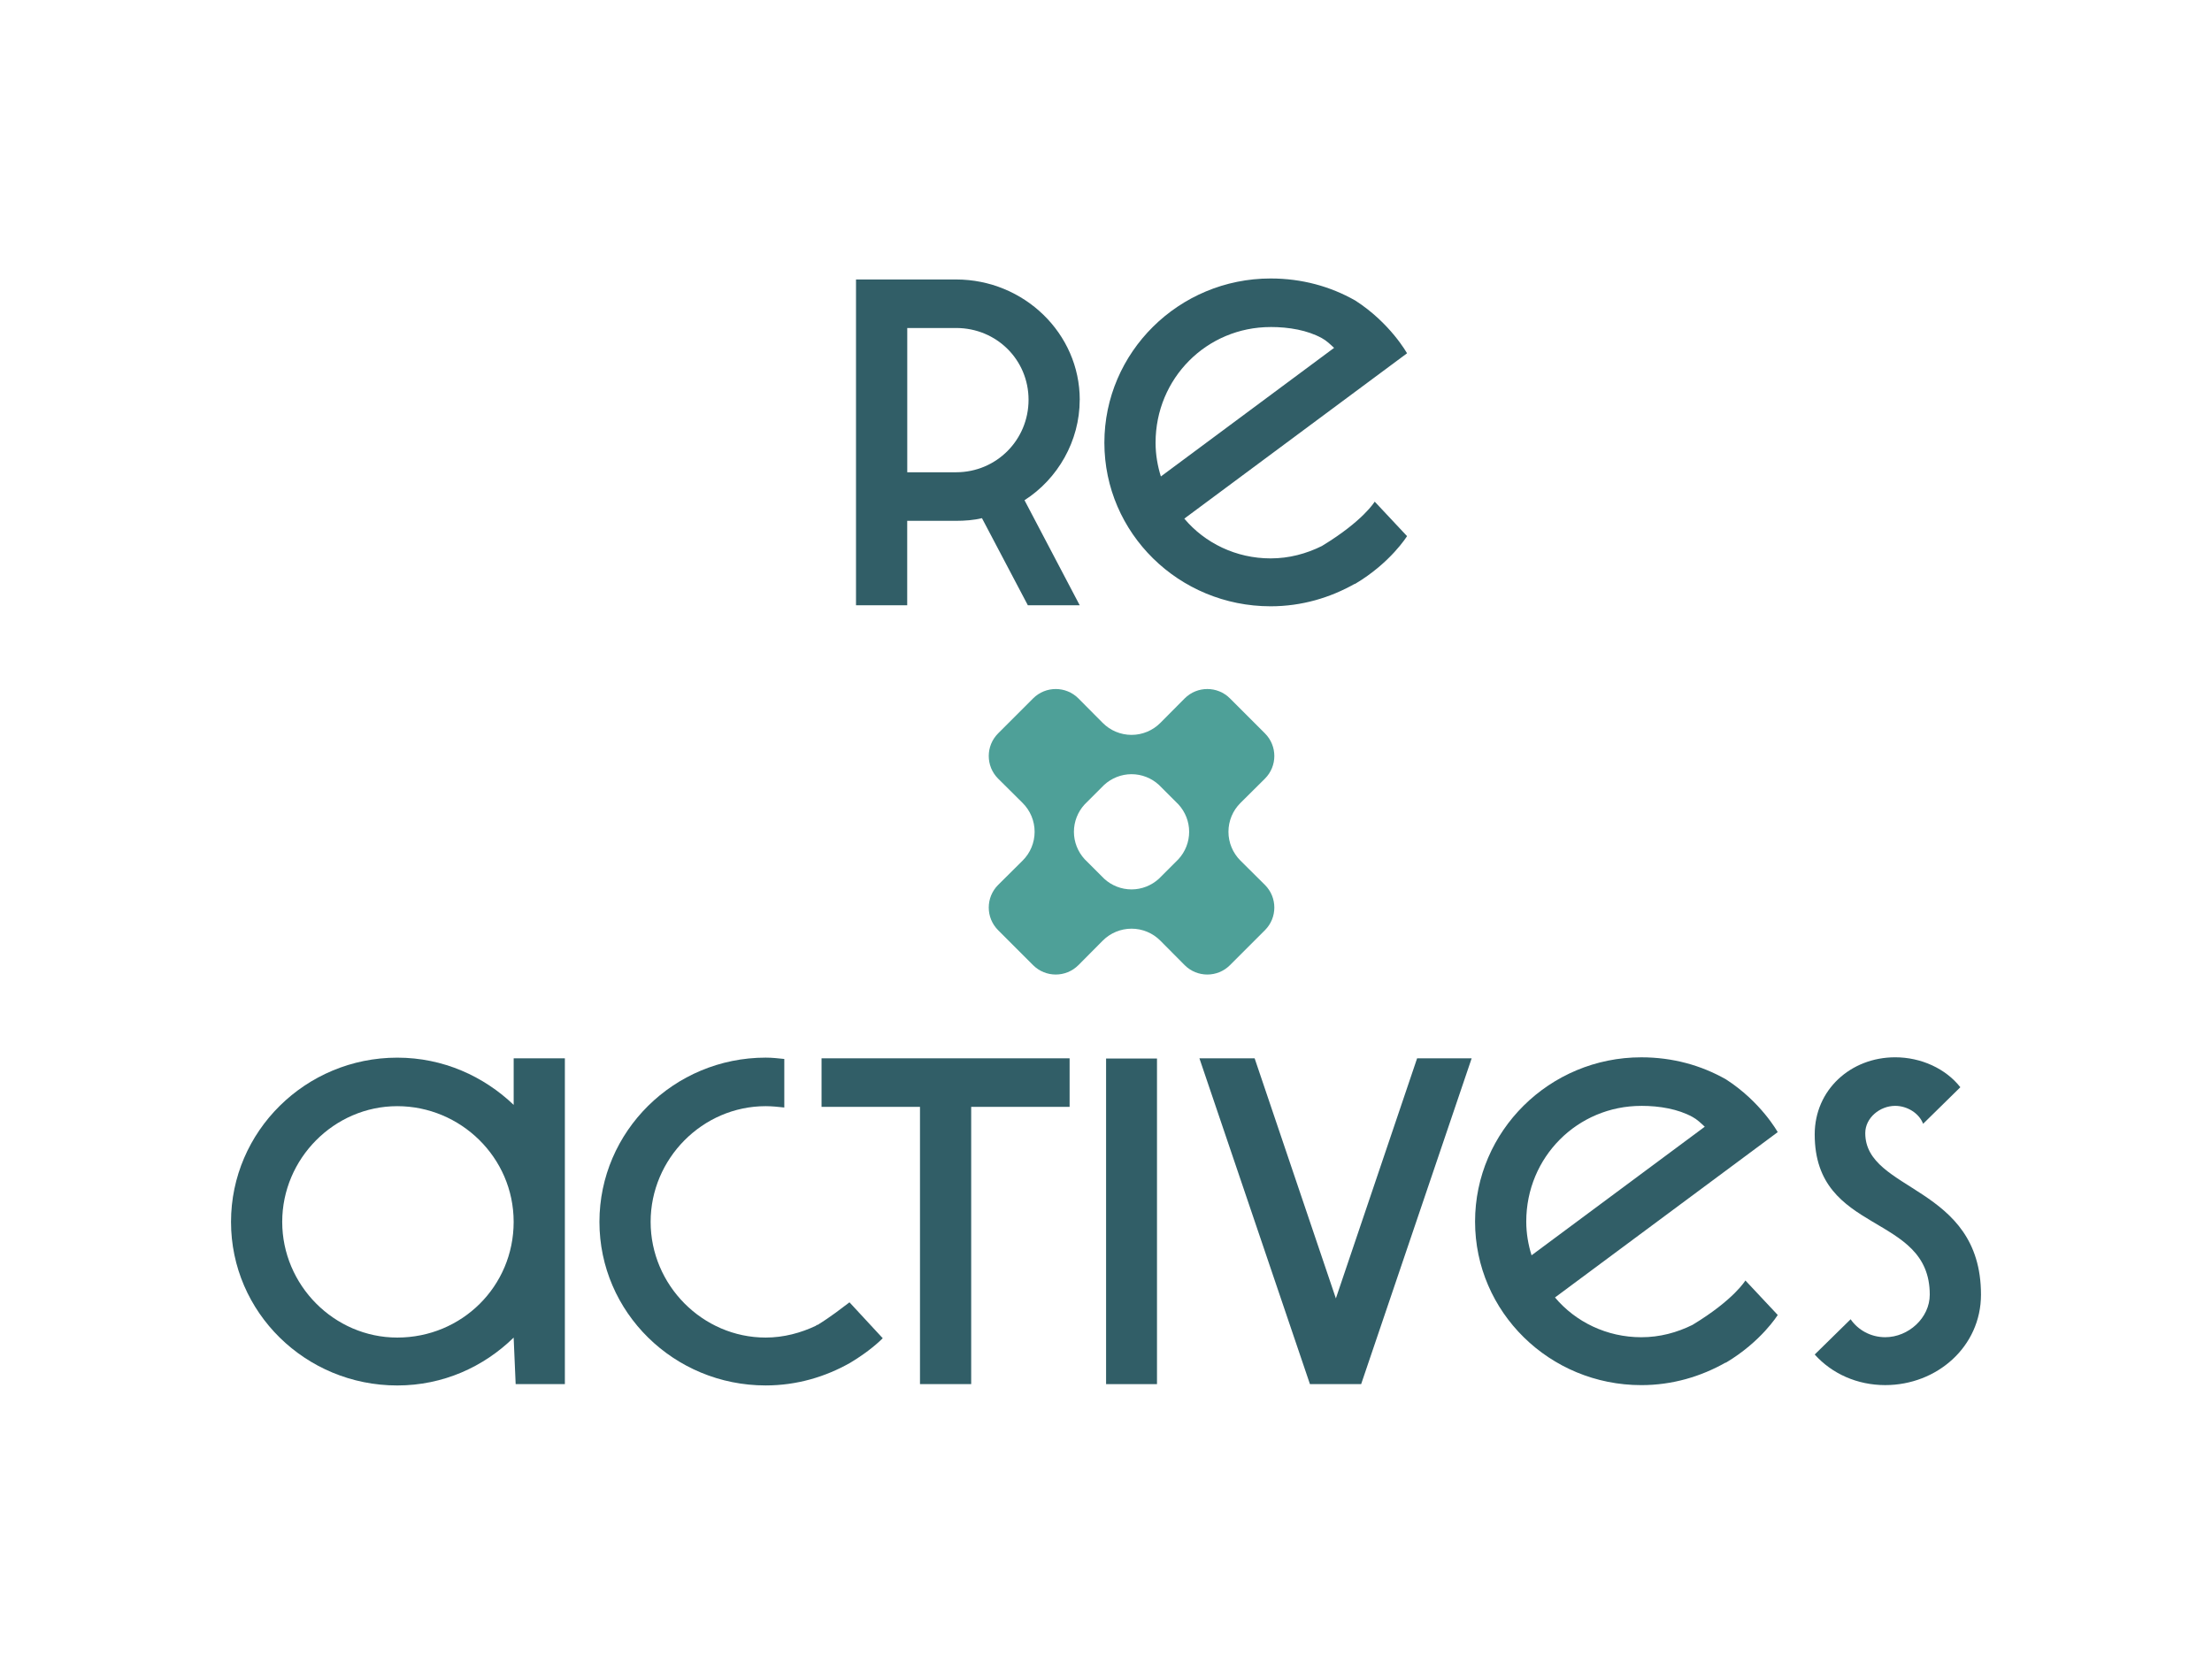
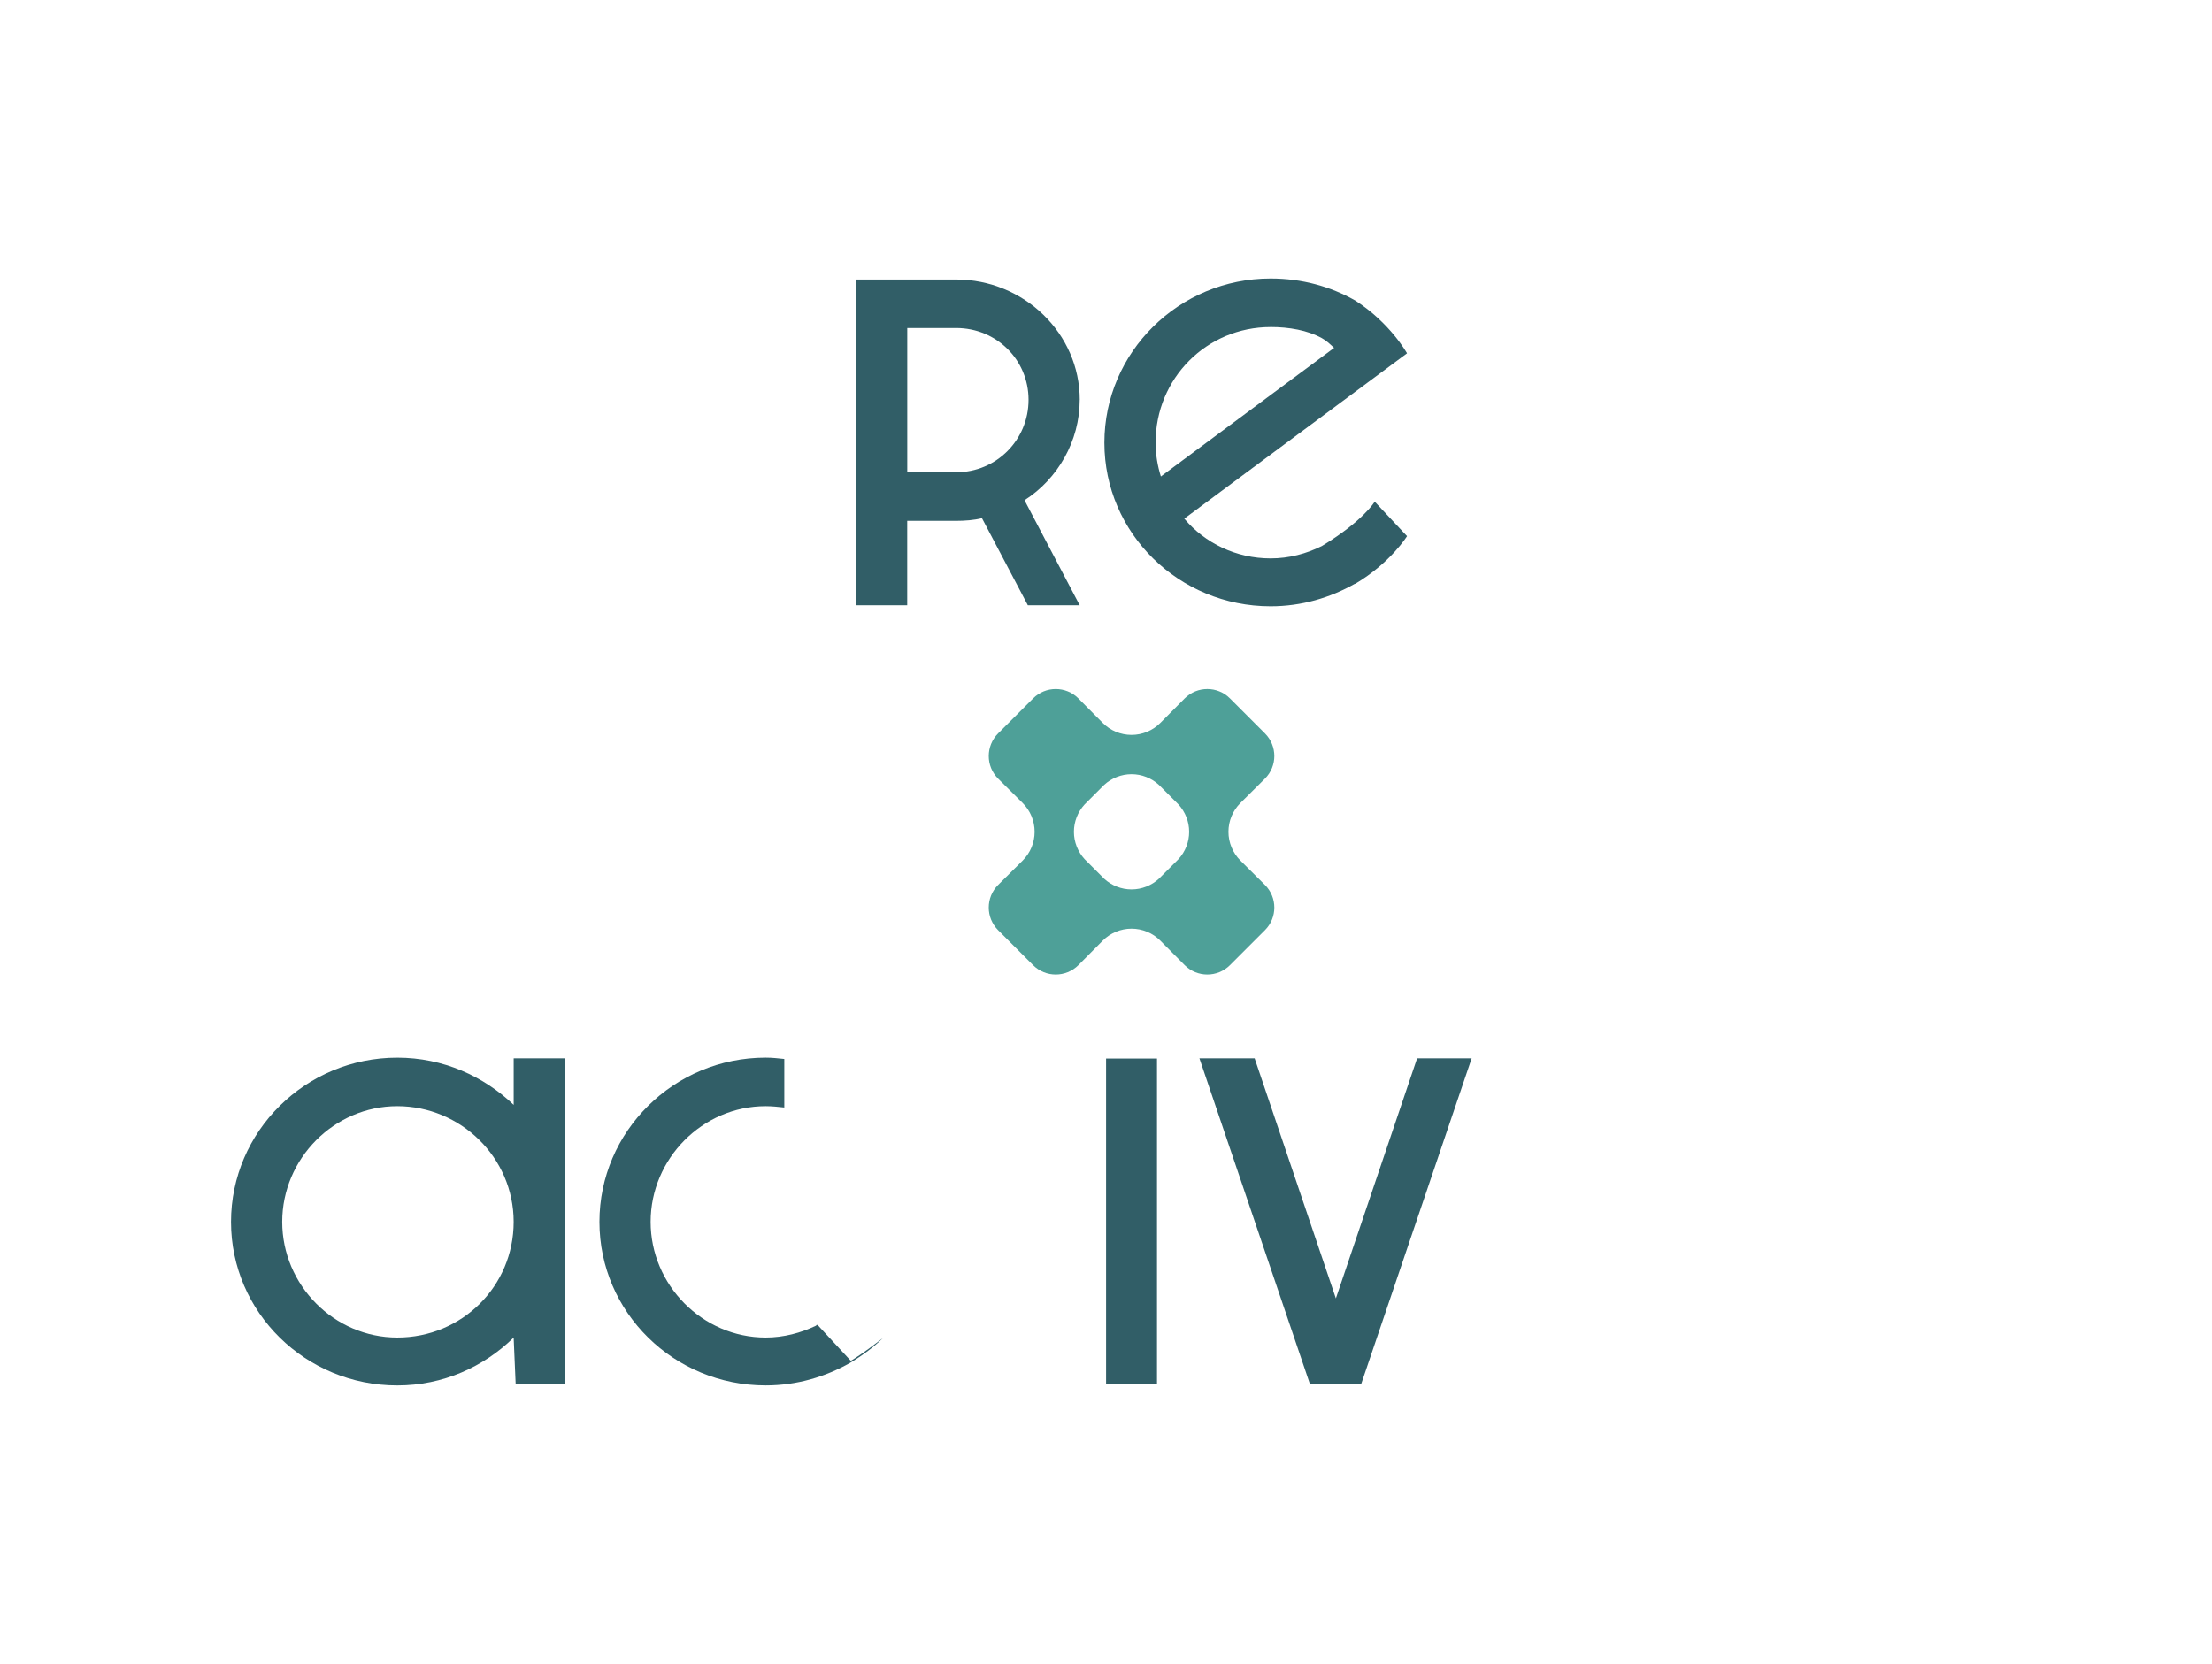
<svg xmlns="http://www.w3.org/2000/svg" id="Calque_1" data-name="Calque 1" viewBox="0 0 1061.1 798.33">
  <defs>
    <style>
      .cls-1 {
        fill: #4ea098;
      }

      .cls-2 {
        fill: #315e67;
      }
    </style>
  </defs>
  <g>
    <path class="cls-2" d="M517.96,191.83c0-31.9-26.8-57.74-59.34-57.74h-47.99v156.32h24.56v-40.52h23.42c4.15,0,8.61-.32,12.44-1.28l22.01,41.79h24.88l-26.48-50.4c15.95-10.21,26.48-28.39,26.48-48.17ZM458.63,226.6h-23.42v-69.23h23.42c19.46,0,34.77,15.31,34.77,34.45s-15.31,34.77-34.77,34.77Z" />
    <path class="cls-2" d="M674.96,169.52s-8.02-14.54-24.9-25.38c0,0-.05.03-.05.03l.03-.03c-11.8-6.7-25.52-10.53-40.52-10.53-44.02,0-79.75,35.41-79.75,78.8s35.73,78.48,79.75,78.48c14.94,0,28.6-4.13,40.38-10.79.01,0,.16.03.16.03,17-10.09,24.9-22.9,24.9-22.9l-15.51-16.55s-5.49,9.24-25.19,21.19c-.04.02-.04.04-.07.06-7.6,3.77-15.82,5.98-24.67,5.98-16.55,0-31.52-7.32-41.41-19.08l106.84-79.32ZM609.52,156.9c8.81,0,17.62,1.52,24.54,5.31,2.21,1.17,4.05,2.98,5.9,4.7l-83.09,61.69c-1.58-5.08-2.54-10.47-2.54-16.18,0-30.94,24.56-55.51,55.19-55.51Z" />
  </g>
  <g>
-     <path class="cls-2" d="M852.78,543.2s-8.02-14.54-24.9-25.38c0,0-.05.03-.05.03l.03-.03c-11.8-6.7-25.52-10.53-40.52-10.53-44.02,0-79.75,35.41-79.75,78.8s35.73,78.48,79.75,78.48c14.94,0,28.6-4.13,40.38-10.79.01,0,.16.03.16.03,17-10.09,24.9-22.9,24.9-22.9l-15.51-16.55s-5.49,9.24-25.19,21.19c-.04.02-.04.04-.07.06-7.6,3.77-15.82,5.98-24.67,5.98-16.55,0-31.52-7.32-41.41-19.08l106.84-79.32ZM787.34,530.58c8.81,0,17.62,1.52,24.54,5.31,2.21,1.17,4.05,2.98,5.9,4.7l-83.09,61.69c-1.58-5.08-2.54-10.47-2.54-16.18,0-30.94,24.56-55.51,55.19-55.51Z" />
    <g>
      <path class="cls-2" d="M246.4,530.1c-14.36-13.72-33.82-22.65-55.83-22.65-44.02,0-79.75,35.41-79.75,78.8s35.73,78.48,79.75,78.48c22.01,0,41.47-8.93,55.83-22.97l.96,22.33h23.61v-156.32h-24.56v22.33ZM190.57,641.75c-30.31,0-55.19-25.2-55.19-55.51s24.88-55.51,55.19-55.51,55.83,24.56,55.83,55.51-24.88,55.51-55.83,55.51Z" />
-       <polygon class="cls-2" points="394.1 507.77 394.1 531.06 441.32 531.06 441.32 664.08 465.88 664.08 465.88 531.06 513.09 531.06 513.09 507.77 394.1 507.77" />
      <polygon class="cls-2" points="640.82 622.96 601.85 507.77 575.36 507.77 628.38 664.08 652.95 664.08 705.96 507.77 679.79 507.77 640.82 622.96" />
-       <path class="cls-2" d="M894.77,543.66c0-7.34,7.02-13.08,14.35-13.08,5.74,0,11.49,3.51,13.4,8.61l17.86-17.55c-7.02-8.93-18.82-14.36-31.26-14.36-21.37,0-38.6,15.63-38.6,37,0,48.49,55.19,37.32,55.19,76.88,0,11.16-10.21,20.42-21.37,20.42-7.02,0-13.08-3.51-16.59-8.61l-17.23,16.91c8.29,9.25,20.42,14.68,33.82,14.68,24.88,0,45.94-18.5,45.94-43.39,0-52.64-55.51-49.13-55.51-77.52Z" />
      <rect class="cls-2" x="530.59" y="507.87" width="24.42" height="156.22" />
-       <path class="cls-2" d="M392.19,635.69h-.32s-.32,0-.32.32c-7.34,3.51-15.63,5.74-24.25,5.74-30.31,0-55.19-25.2-55.19-55.51s24.88-55.51,55.19-55.51c2.87,0,6.06.32,8.93.64v-23.29c-3.2-.32-5.74-.64-8.93-.64-44.02,0-79.75,35.41-79.75,78.8s35.73,78.48,79.75,78.48c14.99,0,28.71-4.15,40.52-10.85,6.38-3.83,11.8-7.98,15.63-11.8l-15.95-17.23c-3.83,2.87-8.61,6.7-15.31,10.85Z" />
+       <path class="cls-2" d="M392.19,635.69h-.32s-.32,0-.32.32c-7.34,3.51-15.63,5.74-24.25,5.74-30.31,0-55.19-25.2-55.19-55.51s24.88-55.51,55.19-55.51c2.87,0,6.06.32,8.93.64v-23.29c-3.2-.32-5.74-.64-8.93-.64-44.02,0-79.75,35.41-79.75,78.8s35.73,78.48,79.75,78.48c14.99,0,28.71-4.15,40.52-10.85,6.38-3.83,11.8-7.98,15.63-11.8c-3.83,2.87-8.61,6.7-15.31,10.85Z" />
    </g>
  </g>
  <path class="cls-1" d="M595.06,412.92c-3.69-3.66-5.77-8.64-5.77-13.84h0c0-5.2,2.07-10.18,5.77-13.84,5.1-5.05,11.74-11.66,11.74-11.66,6-6,6-15.71,0-21.71l-16.79-16.79c-5.99-5.99-15.71-5.99-21.71,0,0,0-6.61,6.63-11.66,11.74-3.66,3.69-8.64,5.77-13.84,5.77h0c-5.2,0-10.18-2.07-13.84-5.77-5.06-5.1-11.66-11.74-11.66-11.74-5.99-5.99-15.71-5.99-21.71,0l-16.79,16.79c-5.99,6-5.99,15.71,0,21.71,0,0,6.64,6.61,11.74,11.66,3.69,3.66,5.77,8.64,5.77,13.84h0c0,5.2-2.07,10.18-5.77,13.84-5.1,5.05-11.74,11.66-11.74,11.66-5.99,6-5.99,15.71,0,21.71l16.79,16.79c5.99,5.99,15.71,5.99,21.71,0,0,0,6.61-6.63,11.66-11.74,3.66-3.69,8.64-5.77,13.84-5.77h0c5.2,0,10.18,2.07,13.84,5.77,5.06,5.1,11.66,11.74,11.66,11.74,5.99,5.99,15.71,5.99,21.71,0l16.79-16.79c6-6,6-15.71,0-21.71,0,0-6.63-6.61-11.74-11.66ZM542.8,426.73h0c-4.88,0-9.54-1.84-13.12-5.12-1.34-1.33-8.07-8.06-9.4-9.4-3.27-3.58-5.12-8.25-5.12-13.12s1.84-9.54,5.12-13.12c1.33-1.34,8.06-8.07,9.4-9.4,3.58-3.27,8.25-5.12,13.12-5.12s9.54,1.84,13.12,5.12c1.34,1.33,8.07,8.07,9.4,9.4,3.27,3.58,5.12,8.25,5.12,13.12s-1.84,9.54-5.12,13.12c-1.33,1.34-8.06,8.07-9.4,9.4-3.58,3.27-8.25,5.12-13.12,5.12Z" />
</svg>